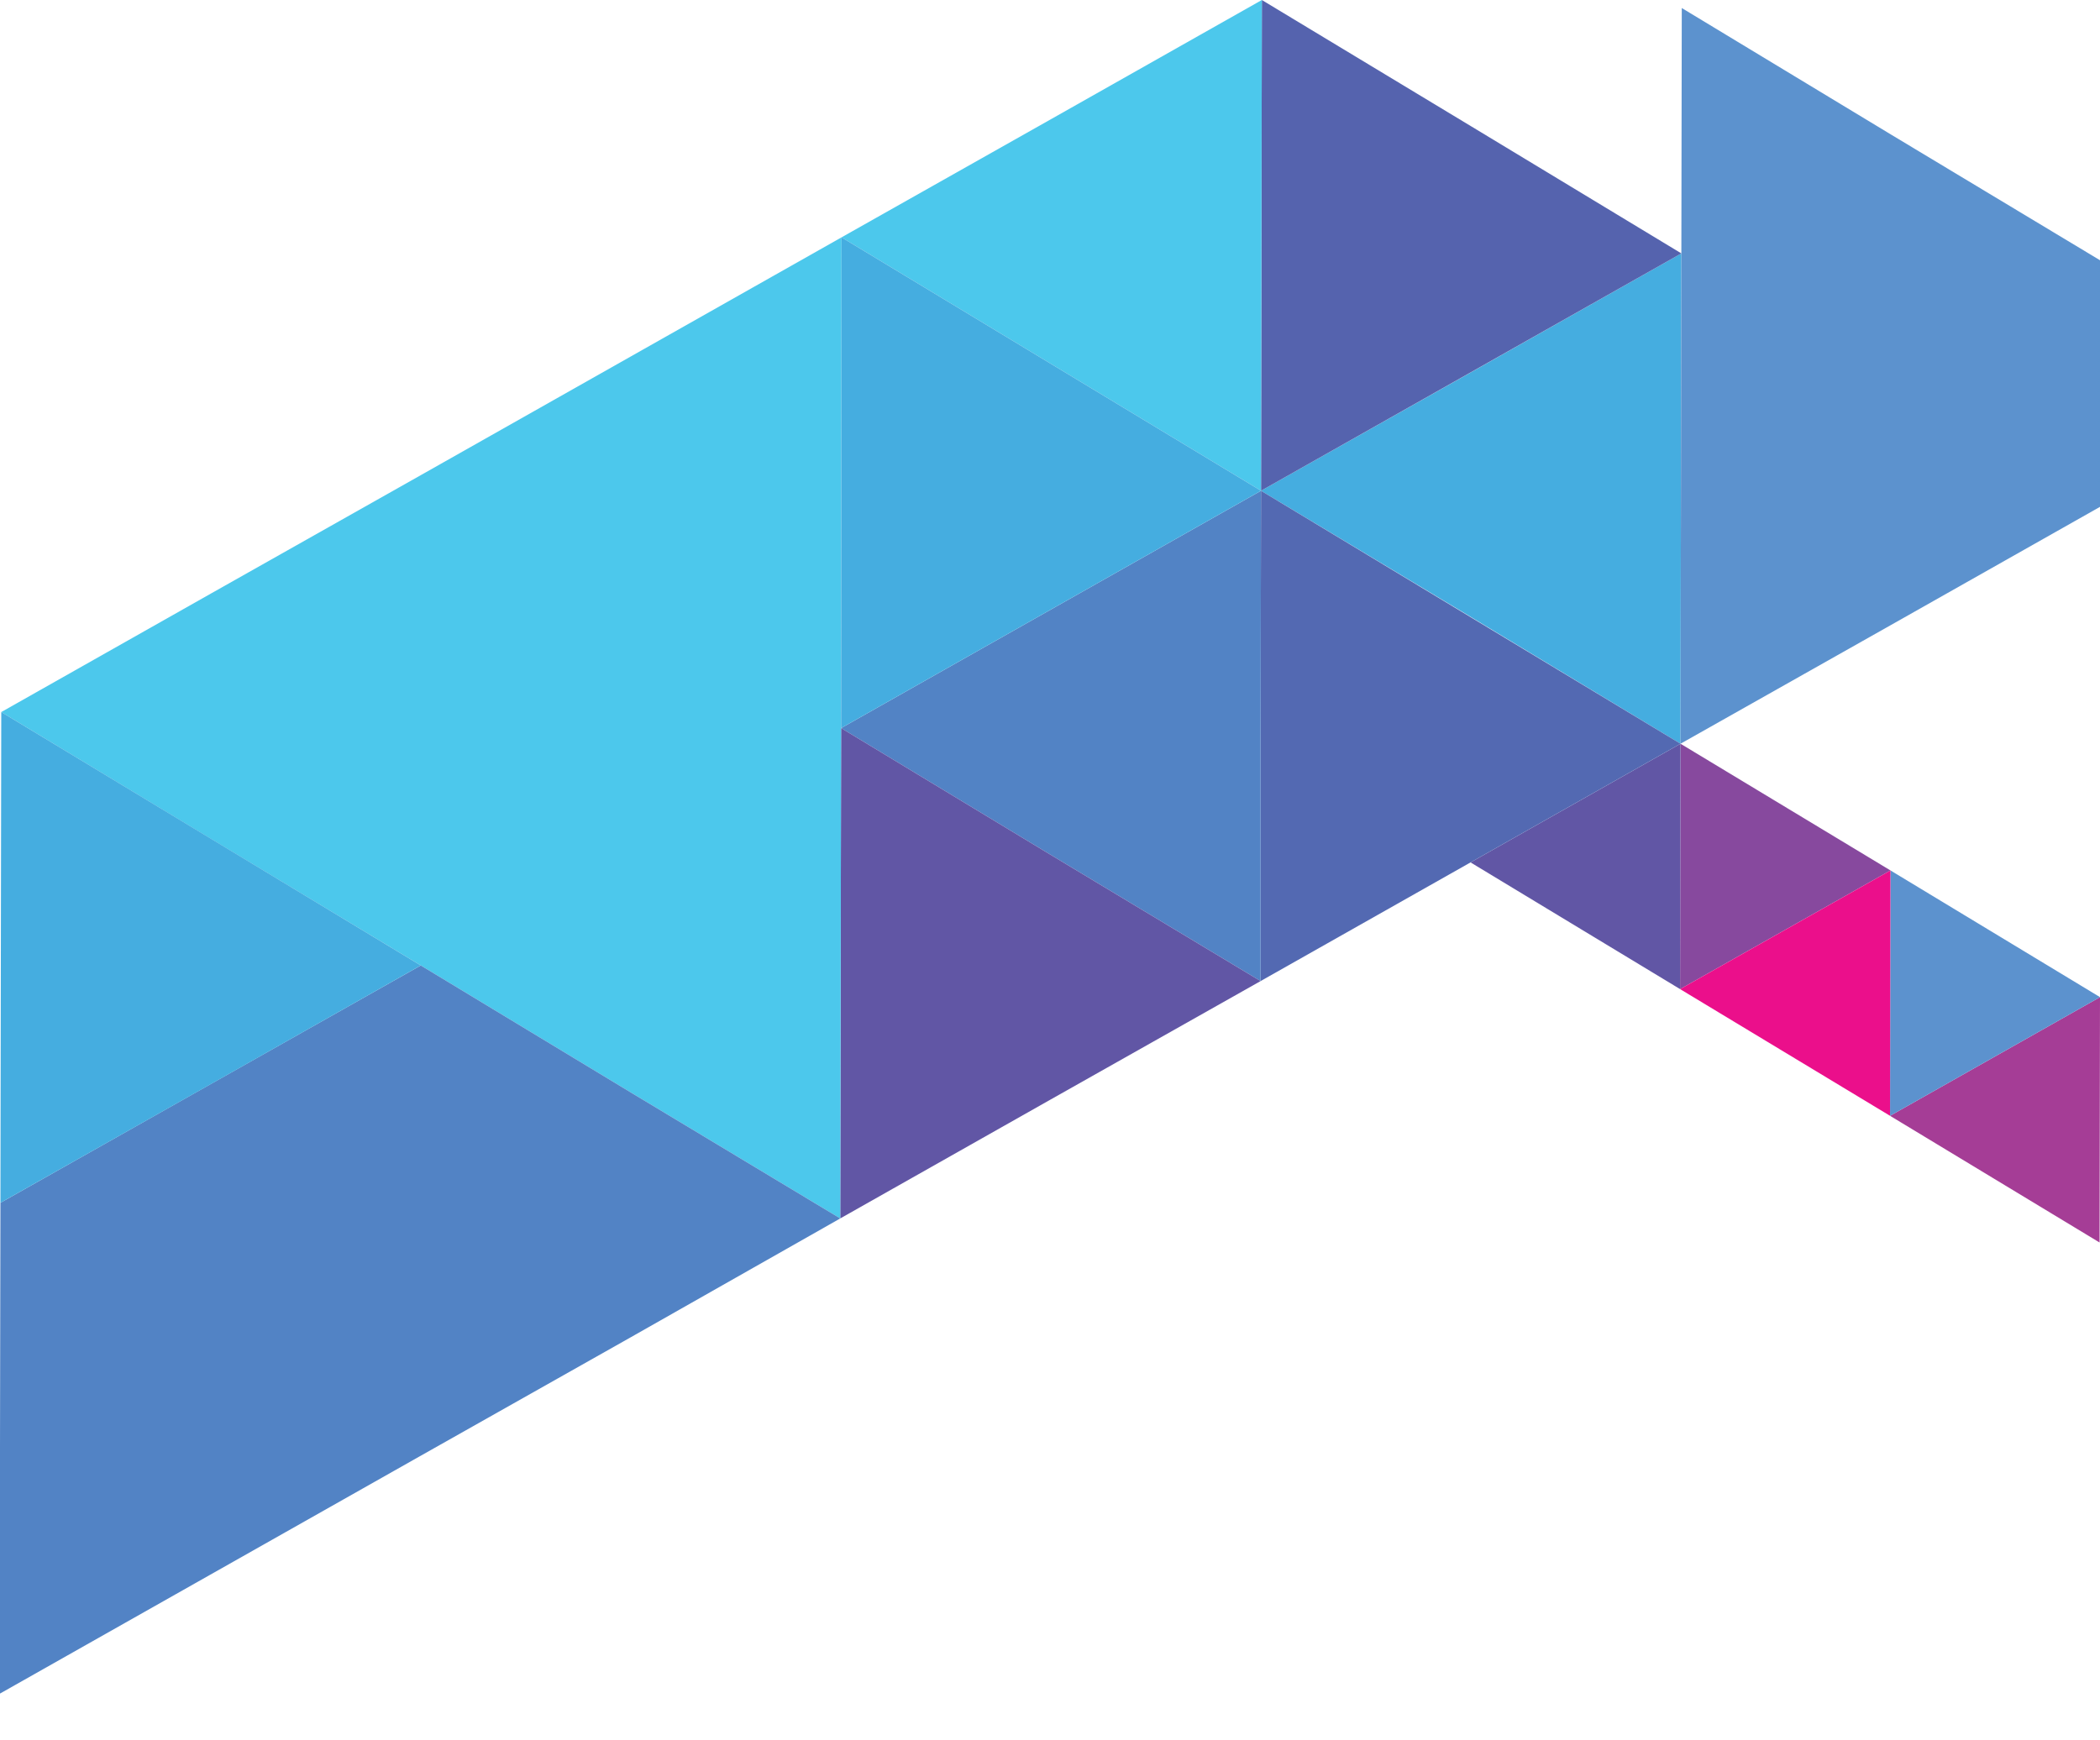
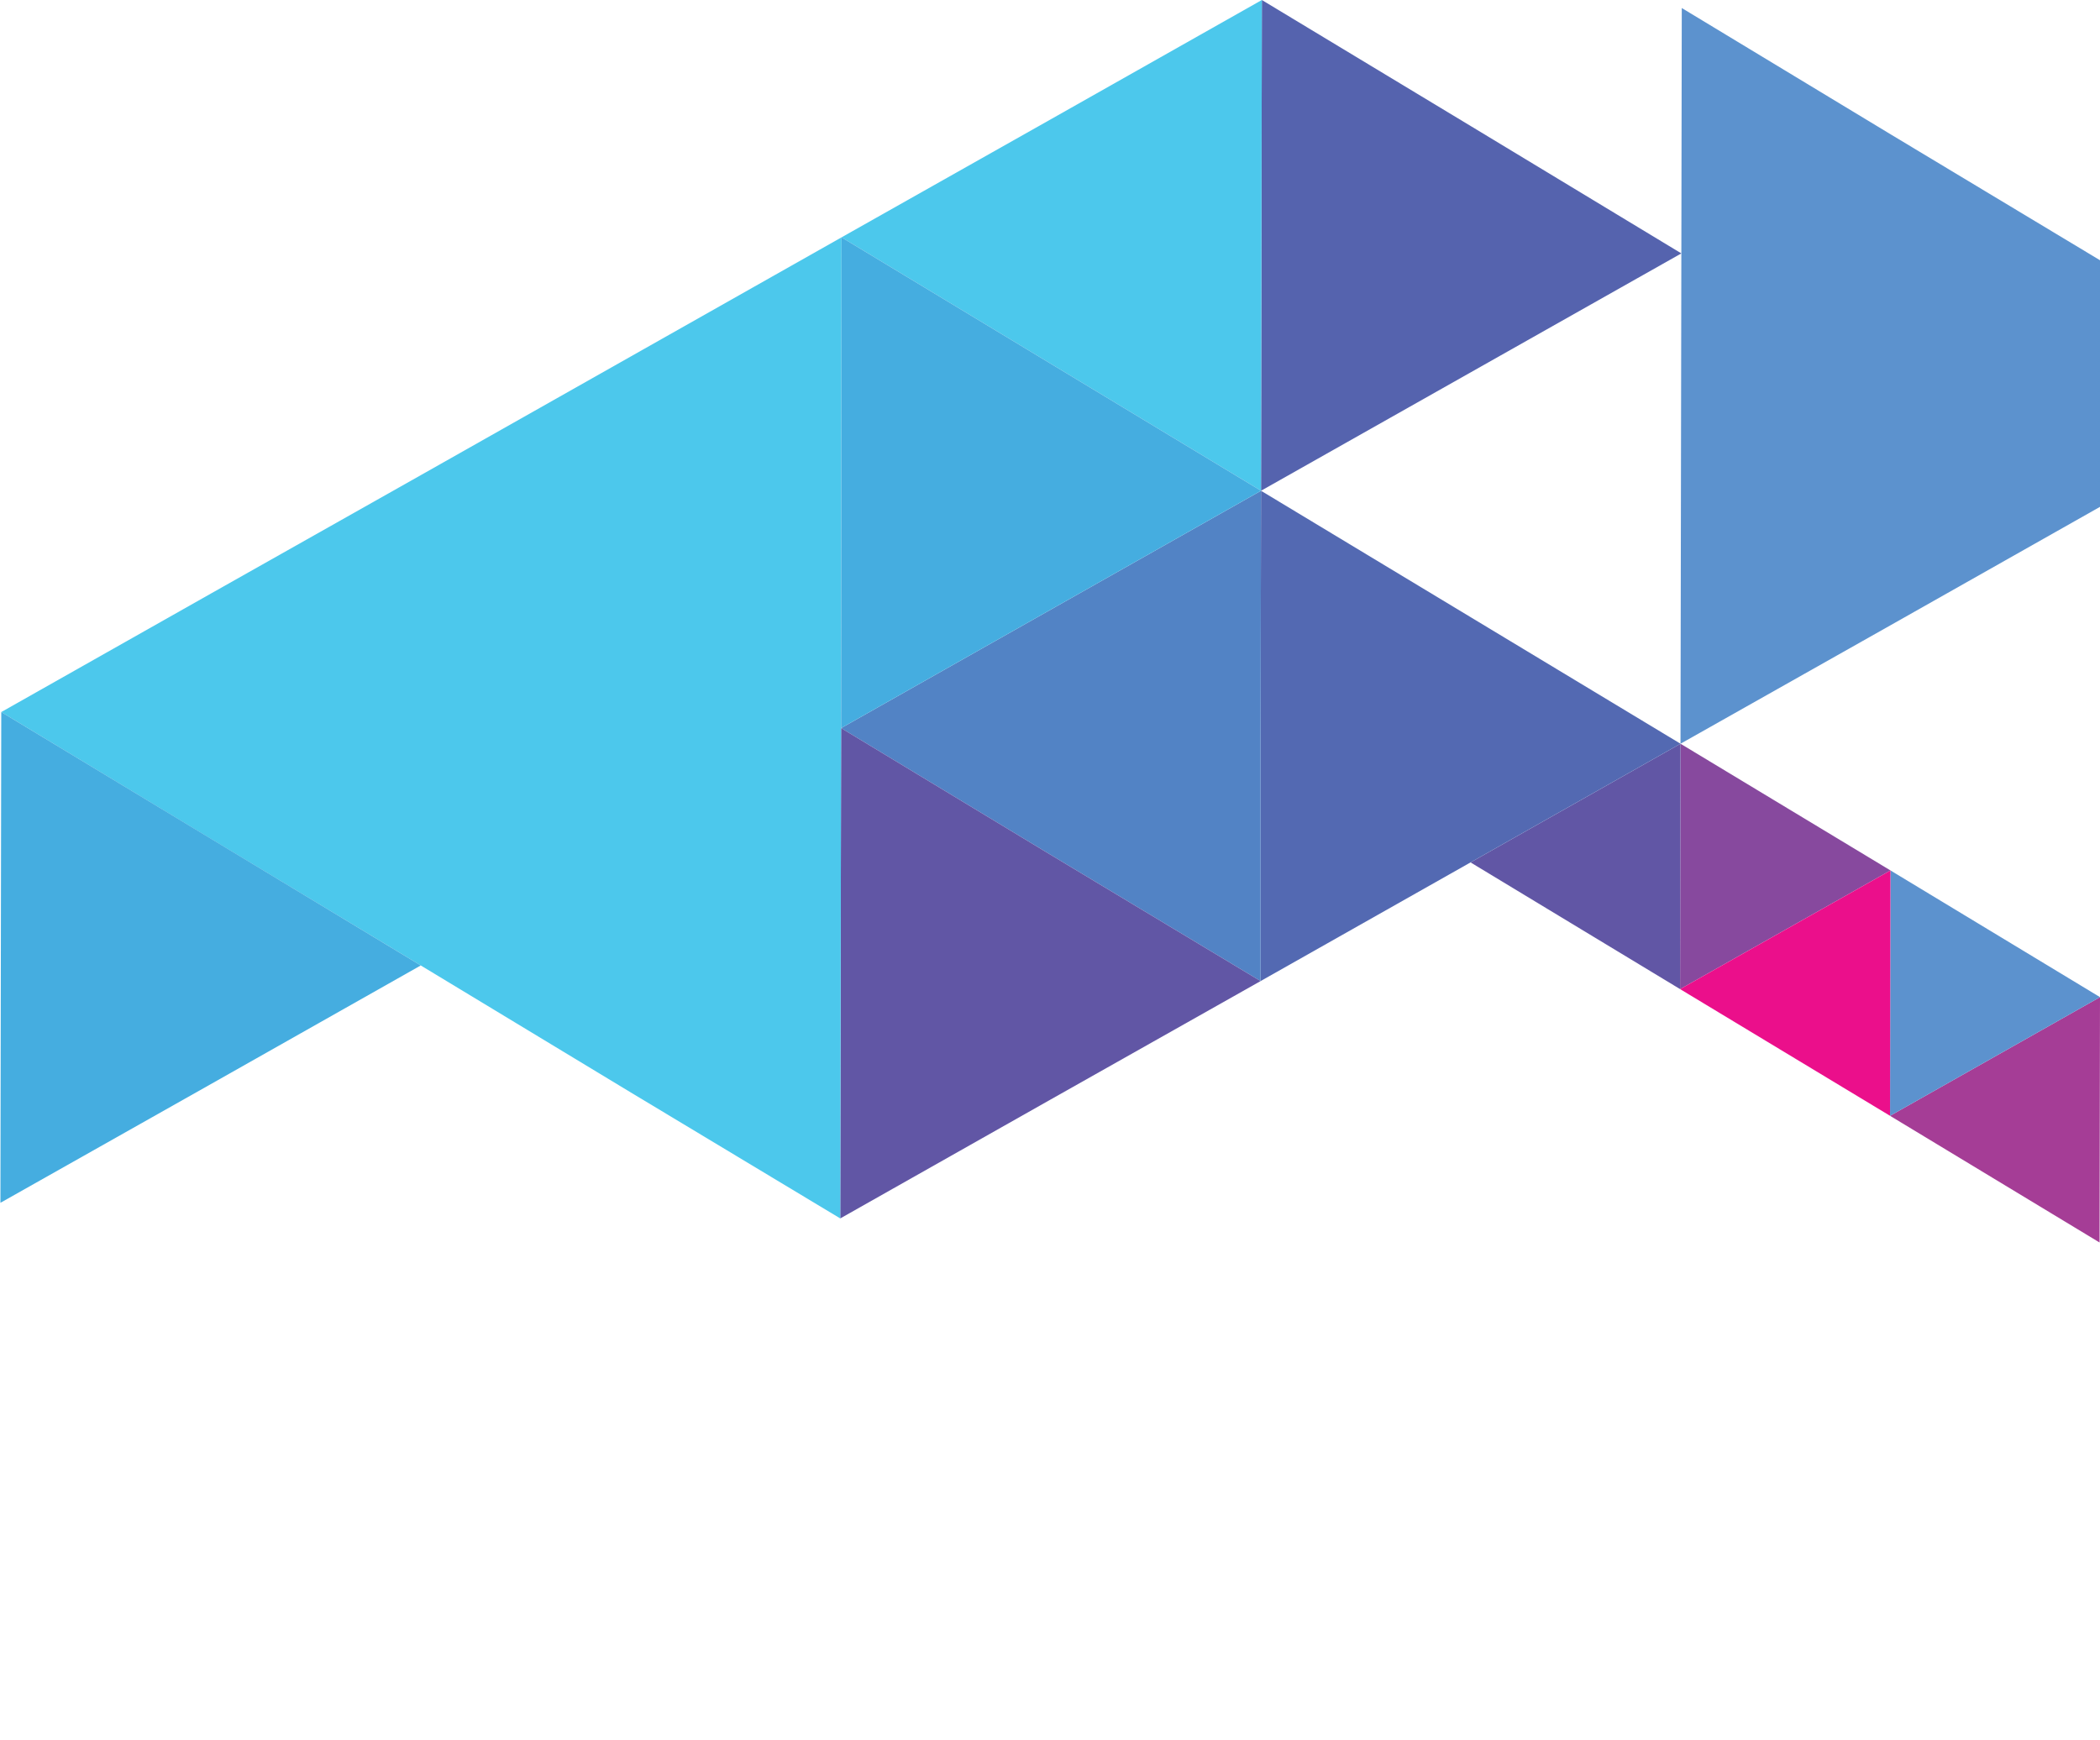
<svg xmlns="http://www.w3.org/2000/svg" version="1.1" viewBox="0 0 497.1 411.979">
  <defs>
    <style>
      .cls-1 {
        fill: #5369b2;
      }

      .cls-2 {
        fill: #45ade0;
      }

      .cls-3 {
        fill: #4cc8ec;
      }

      .cls-4 {
        fill: #6156a5;
      }

      .cls-5 {
        fill: #5563ae;
      }

      .cls-6 {
        fill: #87499e;
      }

      .cls-7 {
        fill: #5283c5;
      }

      .cls-8 {
        fill: #5c92ce;
      }

      .cls-9 {
        fill: #a53d96;
      }

      .cls-10 {
        fill: #eb0f8b;
      }
    </style>
  </defs>
  <g>
    <g id="Layer_1">
      <g>
-         <polygon class="cls-2" points="398 60 348.3 88.1 348.3 88.1 298.5 116.2 348.2 146.1 397.8 176.1 398 60" />
        <polygon class="cls-5" points="398 60 348.4 30 298.7 0 298.6 58.1 298.6 58.1 298.5 116.2 398 60" />
        <polygon class="cls-3" points="298.7 0 249 28.1 249 28.1 199.2 56.2 298.5 116.2 298.6 58.1 298.6 58.1 298.7 0" />
        <polygon class="cls-9" points="497.1 236.1 447.4 264.2 497 294.2 497.1 236.1" />
        <polygon class="cls-8" points="447.4 264.2 497.1 236.1 447.5 206.1 447.4 264.2" />
        <polygon class="cls-6" points="397.7 234.2 447.5 206.1 397.8 176.1 397.7 234.2" />
        <polygon class="cls-10" points="447.5 206.1 397.7 234.2 447.4 264.2 447.5 206.1" />
        <polygon class="cls-4" points="397.8 176.1 348.1 204.2 397.7 234.2 397.8 176.1" />
        <polygon class="cls-1" points="397.8 176.1 298.5 116.2 298.4 174.3 298.4 174.3 298.4 232.3 348.1 204.2 348.1 204.2 397.8 176.1" />
        <polygon class="cls-7" points="298.5 116.2 199.1 172.4 248.7 202.4 298.4 232.3 298.4 174.3 298.4 174.3 298.5 116.2" />
        <polygon class="cls-4" points="298.4 232.3 248.7 202.4 199.1 172.4 199 230.5 199 230.5 198.9 288.5 248.6 260.4 248.6 260.4 298.4 232.3" />
      </g>
-       <path class="cls-7" d="M497.2,178l7.6-4.3h0l-7.6,4.3h0ZM566.1,161.4h.2c0,.1-.2,0-.2,0Z" />
      <path class="cls-8" d="M410.7,142.1" />
      <polygon class="cls-8" points="497.3 119.9 547 91.8 497.4 61.8 447.7 31.9 398.1 1.9 398 60 398 60 397.8 176.1 447.6 148 447.6 148 497.3 119.9 497.3 119.9" />
      <polygon class="cls-3" points="199.2 56.2 99.8 112.4 99.8 112.4 50 140.5 50 140.5 .3 168.6 49.9 198.6 99.6 228.6 149.2 258.6 198.9 288.5 199 230.5 199 230.5 199.1 172.4 199.1 172.4 199.2 56.2" />
      <polygon class="cls-2" points="248.8 144.3 298.5 116.2 199.2 56.2 199.1 172.4 248.8 144.3 248.8 144.3" />
-       <polygon class="cls-7" points="149.2 258.6 99.6 228.6 .1 284.8 0 342.9 0 401 49.7 372.9 99.4 344.8 149.2 316.7 198.9 288.5 149.2 258.6" />
      <polygon class="cls-2" points="49.9 256.7 99.6 228.6 .3 168.6 .1 284.8 49.9 256.7 49.9 256.7" />
    </g>
  </g>
</svg>